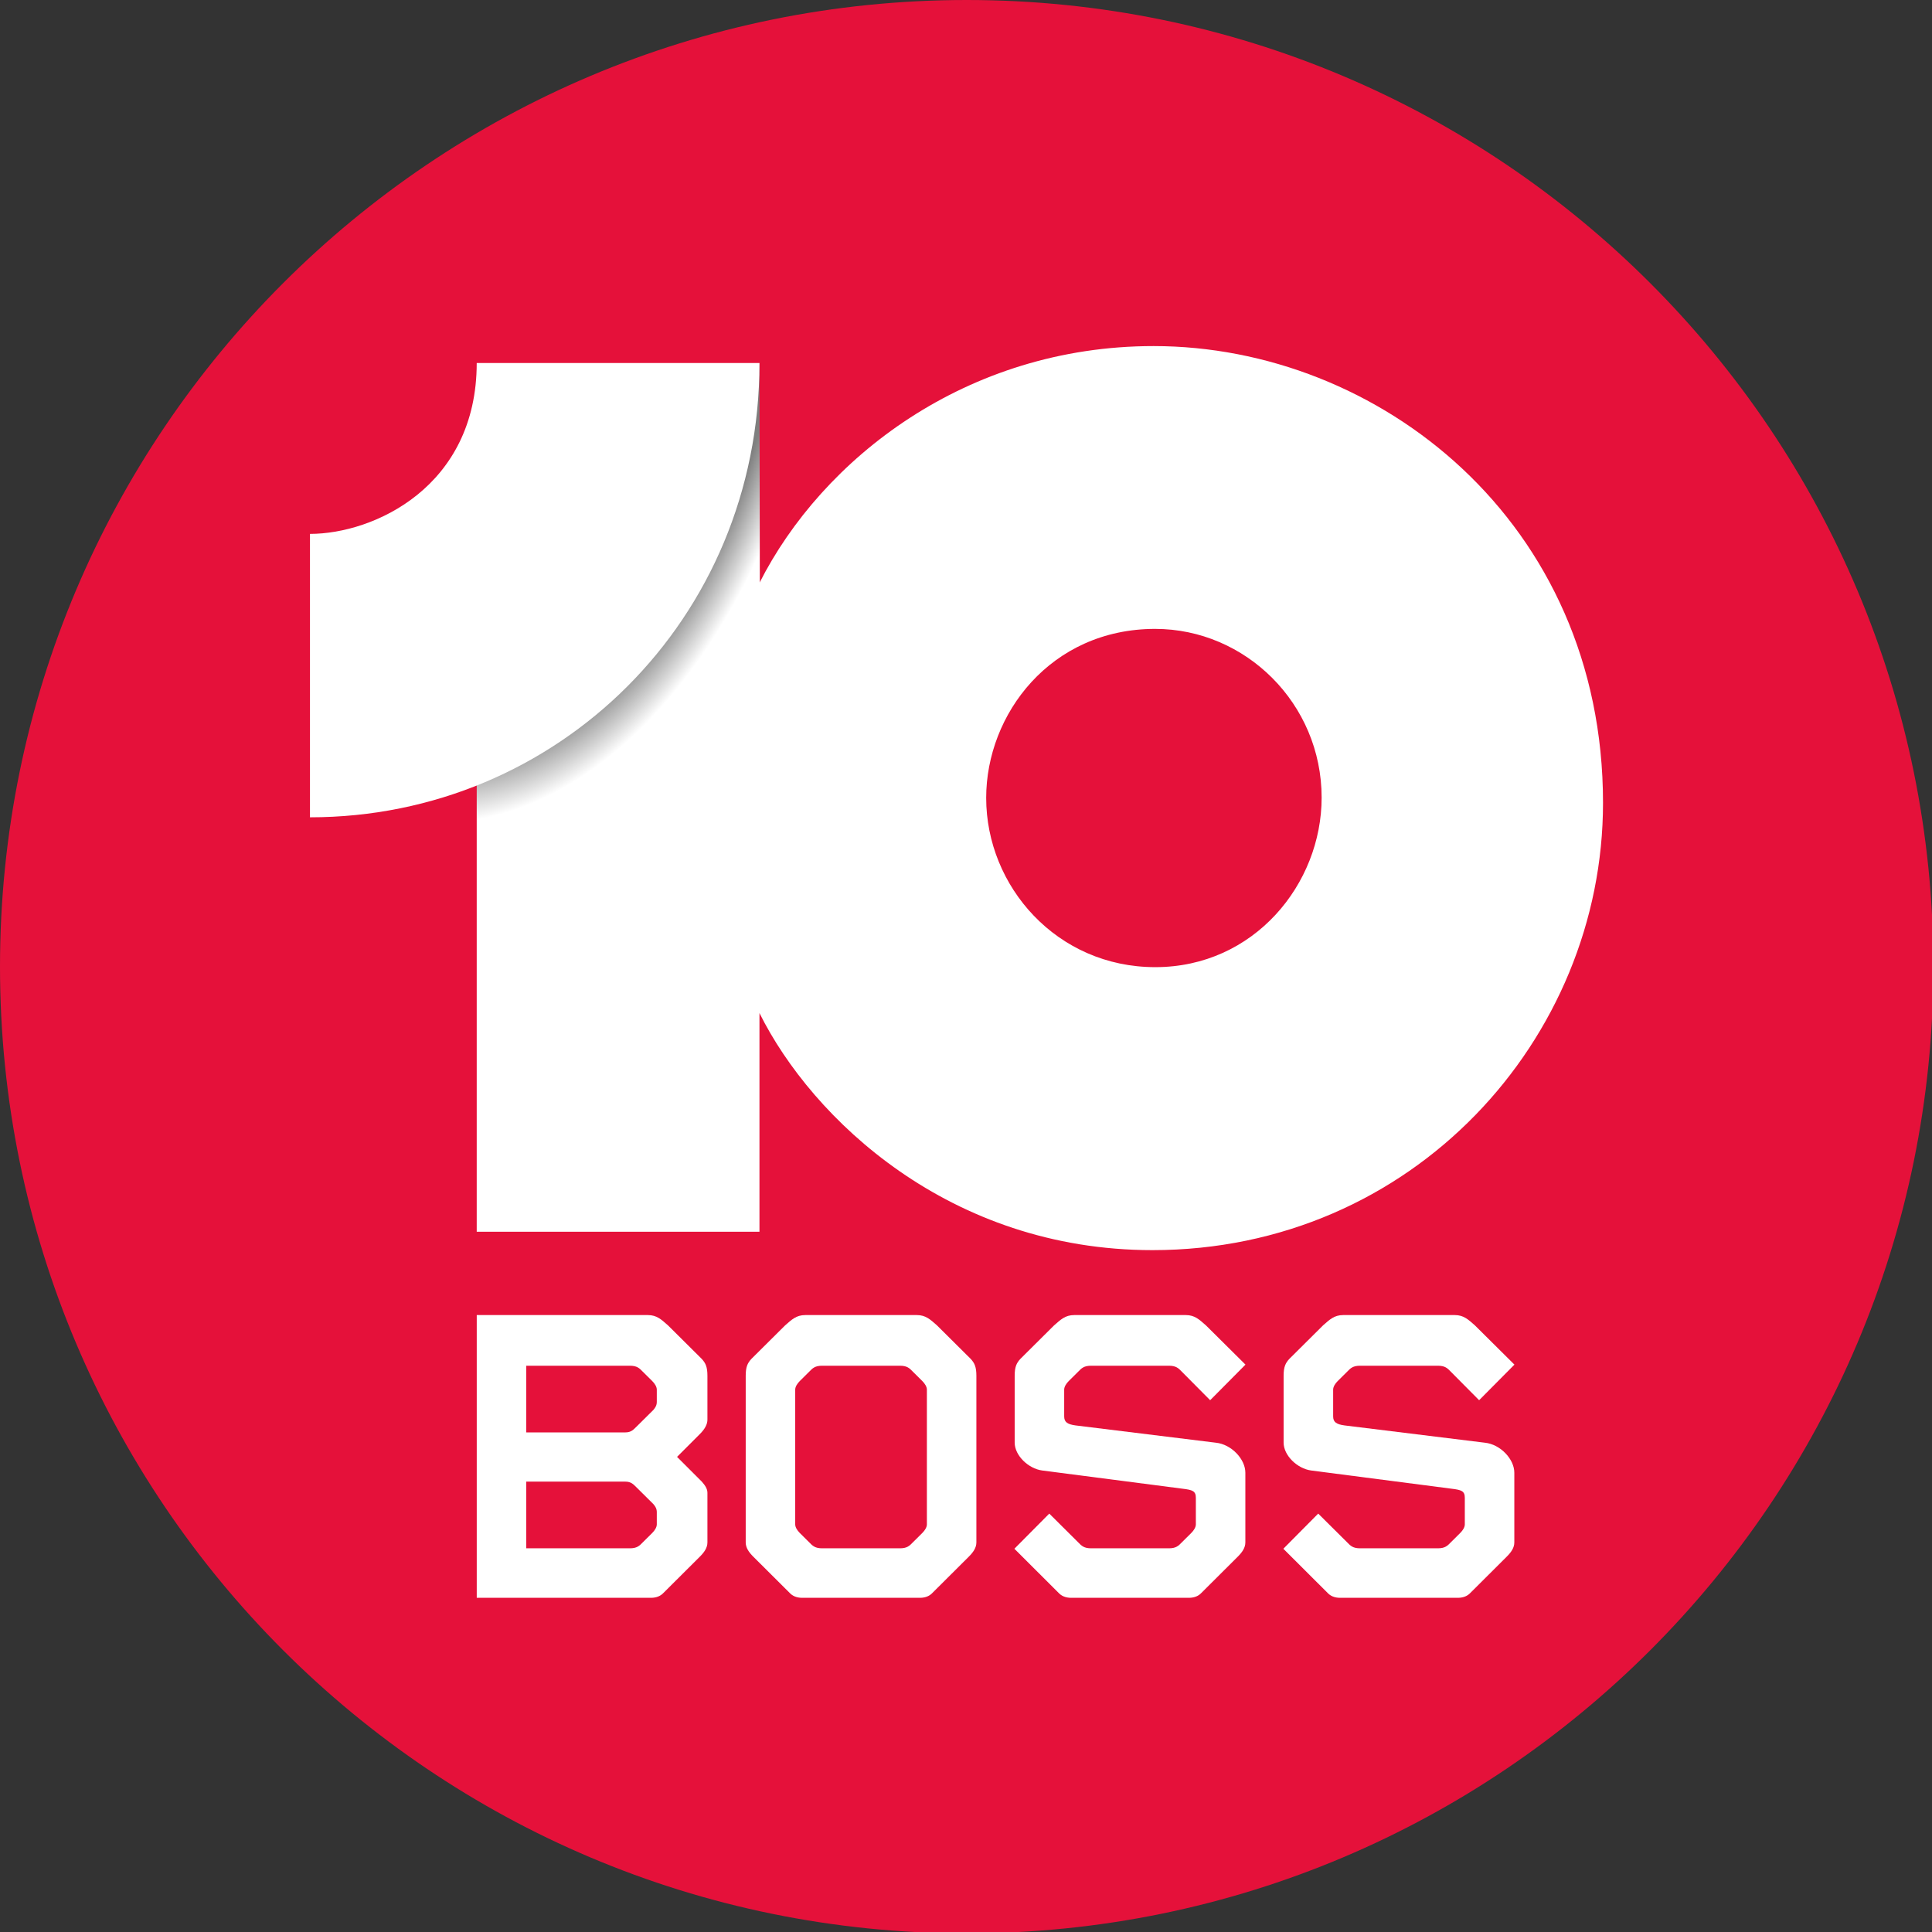
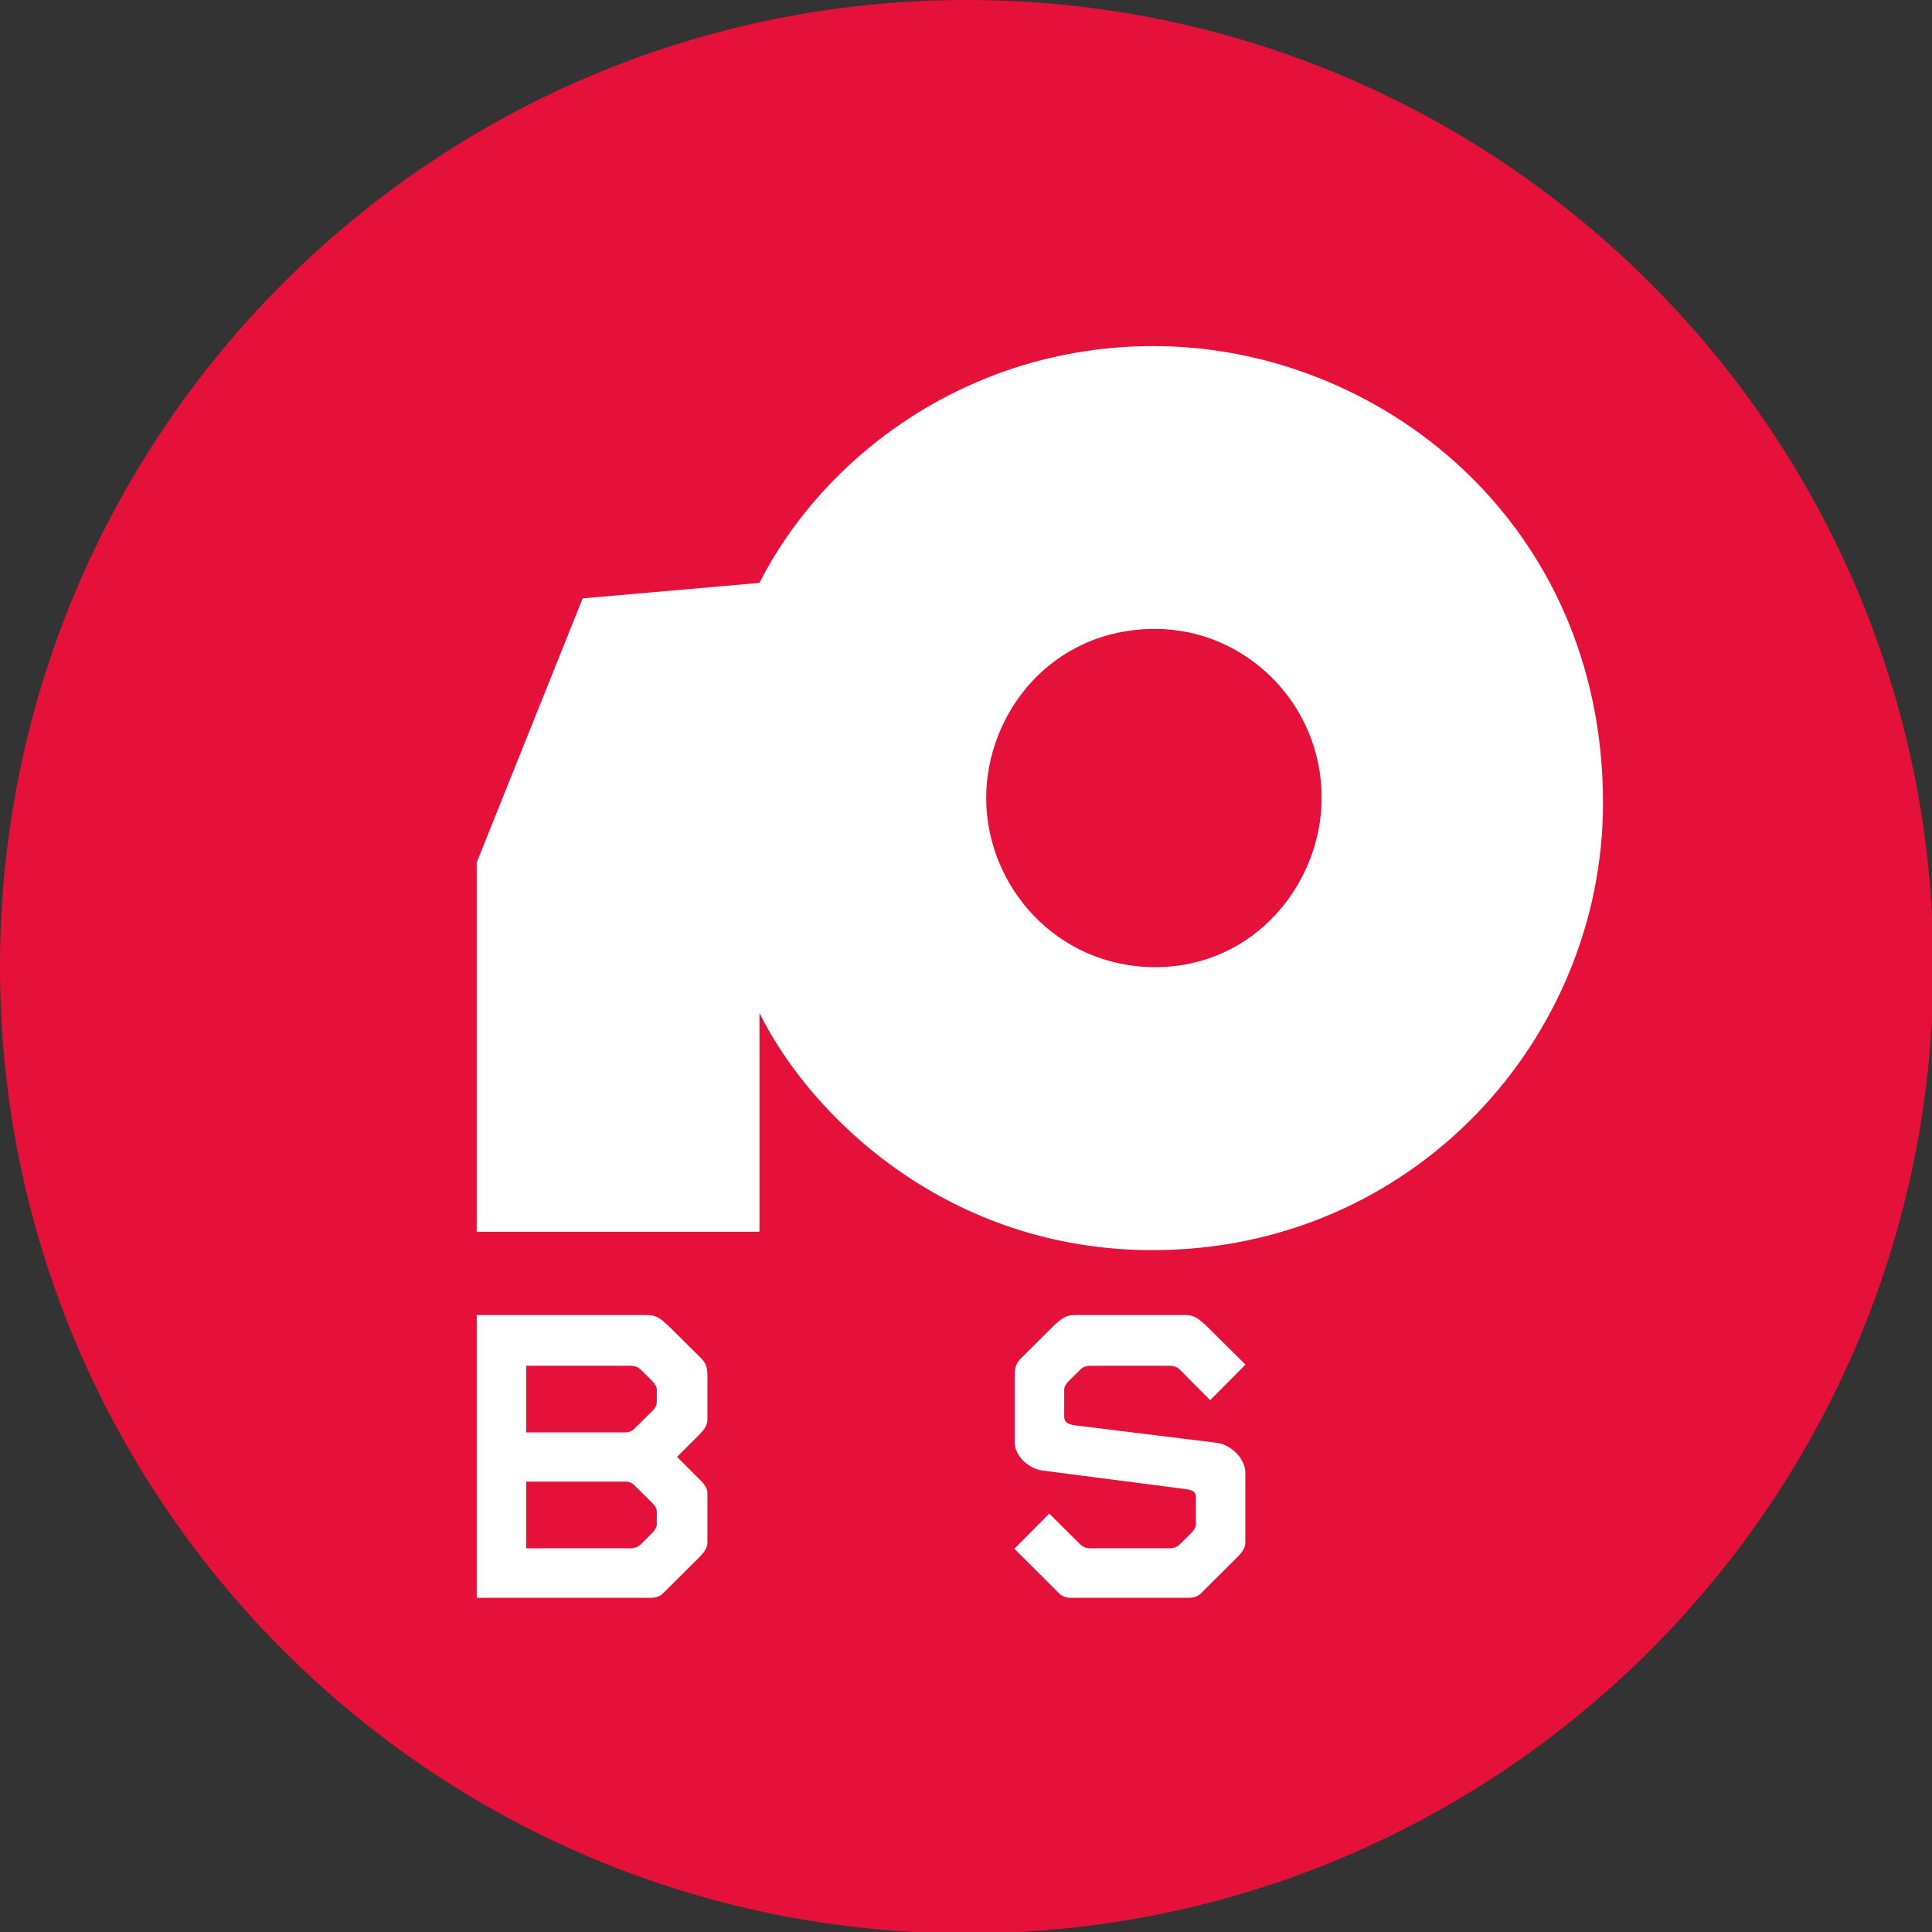
<svg xmlns="http://www.w3.org/2000/svg" width="316px" height="316px" viewBox="0 0 316 316" version="1.1">
  <rect x="0" y="0" width="316" height="316" fill="#333333" stroke="none" />
  <defs>
    <radialGradient id="radial0" gradientUnits="userSpaceOnUse" cx="90.613" cy="147.489" fx="90.613" fy="147.489" r="31.771" gradientTransform="matrix(-0.312,2.956,-1.834,-0.194,376.446,-198.743)">
      <stop offset="0" style="stop-color:rgb(0%,0%,0%);stop-opacity:1;" />
      <stop offset="0.883" style="stop-color:rgb(50.196%,50.196%,50.196%);stop-opacity:1;" />
      <stop offset="1" style="stop-color:rgb(100%,100%,100%);stop-opacity:1;" />
    </radialGradient>
  </defs>
  <g id="surface1">
    <path style=" stroke:none;fill-rule:nonzero;fill:rgb(89.804%,6.667%,22.745%);fill-opacity:1;" d="M 316.227 158.113 C 316.227 245.438 245.438 316.227 158.113 316.227 C 70.789 316.227 0 245.438 0 158.113 C 0 70.789 70.789 0 158.113 0 C 245.438 0 316.227 70.789 316.227 158.113 Z M 316.227 158.113 " />
    <path style=" stroke:none;fill-rule:nonzero;fill:rgb(100%,100%,100%);fill-opacity:1;" d="M 188.688 56.605 C 158.027 56.605 134.492 75.023 124.219 95.34 L 95.301 97.871 L 77.973 141.066 L 77.973 201.469 L 124.219 201.469 L 124.219 165.699 C 132.836 183.016 155.34 204.473 188.5 204.473 C 231.027 204.473 262.191 169.996 262.191 131.32 C 262.191 85.281 225.434 56.605 188.688 56.605 Z M 188.934 102.863 C 203.715 102.863 216.168 115.078 216.168 130.457 C 216.168 144.57 205.141 158.188 188.957 158.188 C 172.863 158.188 161.301 144.988 161.301 130.508 C 161.301 116.805 171.855 102.863 188.934 102.863 Z M 188.934 102.863 " />
-     <path style=" stroke:none;fill-rule:evenodd;fill:url(#radial0);" d="M 77.973 126.746 L 77.973 141.066 L 124.332 128.129 L 124.219 59.371 Z M 77.973 126.746 " />
-     <path style=" stroke:none;fill-rule:nonzero;fill:rgb(100%,100%,100%);fill-opacity:1;" d="M 50.699 133.68 L 50.699 87.324 C 61.156 87.324 77.973 79.594 77.973 59.371 L 124.219 59.371 C 124.219 101.32 91.137 133.68 50.699 133.68 Z M 50.699 133.68 " />
    <path style=" stroke:none;fill-rule:nonzero;fill:rgb(100%,100%,100%);fill-opacity:1;" d="M 77.977 215.094 L 77.977 261.34 L 106.473 261.34 C 107.391 261.34 108.062 261.031 108.531 260.523 L 114.422 254.656 C 115.203 253.883 115.707 253.148 115.707 252.277 L 115.707 244.176 C 115.707 243.48 115.297 242.914 114.789 242.336 L 110.738 238.289 L 114.422 234.605 C 115.301 233.742 115.727 232.93 115.707 232.156 L 115.707 225.035 C 115.707 223.582 115.414 222.953 114.777 222.262 L 109.266 216.785 C 108.184 215.844 107.457 215.094 105.953 215.094 Z M 86.074 223.379 L 103.008 223.379 C 104.188 223.379 104.586 223.785 105.125 224.344 L 106.691 225.898 C 107.109 226.316 107.426 226.832 107.426 227.289 L 107.426 229.289 C 107.426 229.844 107.211 230.199 106.875 230.602 L 104.113 233.34 C 103.625 233.801 103.273 234.285 102.273 234.285 L 86.074 234.285 Z M 86.074 242.336 L 102.273 242.336 C 103.273 242.336 103.625 242.82 104.113 243.281 L 106.875 246.02 C 107.211 246.422 107.426 246.777 107.426 247.328 L 107.426 249.332 C 107.426 249.789 107.109 250.301 106.691 250.723 L 105.125 252.277 C 104.586 252.836 104.188 253.242 103.008 253.242 L 86.074 253.242 Z M 86.074 242.336 " />
-     <path style=" stroke:none;fill-rule:nonzero;fill:rgb(100%,100%,100%);fill-opacity:1;" d="M 131.723 215.094 C 130.223 215.094 129.492 215.844 128.41 216.785 L 122.898 222.262 C 122.262 222.953 121.969 223.582 121.969 225.035 L 121.969 252.277 C 121.969 253.148 122.473 253.883 123.254 254.656 L 129.145 260.523 C 129.613 261.031 130.285 261.34 131.203 261.34 L 150.465 261.34 C 151.383 261.34 152.055 261.031 152.523 260.523 L 158.414 254.656 C 159.195 253.883 159.699 253.148 159.699 252.277 L 159.699 225.035 C 159.699 223.582 159.406 222.953 158.77 222.262 L 153.258 216.785 C 152.176 215.844 151.445 215.094 149.945 215.094 Z M 134.484 223.379 L 147.184 223.379 C 148.363 223.379 148.762 223.785 149.301 224.344 L 150.867 225.898 C 151.285 226.316 151.602 226.832 151.602 227.289 L 151.602 249.332 C 151.602 249.789 151.285 250.301 150.867 250.723 L 149.301 252.277 C 148.762 252.836 148.363 253.242 147.184 253.242 L 134.484 253.242 C 133.305 253.242 132.906 252.836 132.367 252.277 L 130.801 250.723 C 130.383 250.301 130.066 249.789 130.066 249.332 L 130.066 227.289 C 130.066 226.832 130.383 226.316 130.801 225.898 L 132.367 224.344 C 132.906 223.785 133.305 223.379 134.484 223.379 Z M 134.484 223.379 " />
    <path style=" stroke:none;fill-rule:nonzero;fill:rgb(100%,100%,100%);fill-opacity:1;" d="M 165.961 225.035 C 165.961 223.582 166.254 222.953 166.891 222.262 L 172.402 216.785 C 173.484 215.844 174.215 215.094 175.715 215.094 L 193.938 215.094 C 195.438 215.094 196.168 215.844 197.25 216.785 L 203.711 223.199 L 197.934 229.02 L 193.293 224.344 C 192.754 223.785 192.355 223.379 191.176 223.379 L 178.477 223.379 C 177.297 223.379 176.898 223.785 176.359 224.344 L 174.793 225.898 C 174.375 226.316 174.059 226.832 174.059 227.289 L 174.059 231.668 C 174.059 232.621 174.617 232.961 175.898 233.141 L 198.859 235.969 C 201.414 236.223 203.691 238.66 203.691 240.871 L 203.691 252.277 C 203.691 253.148 203.188 253.883 202.406 254.656 L 196.516 260.523 C 196.047 261.031 195.375 261.34 194.453 261.34 L 175.195 261.34 C 174.277 261.34 173.605 261.031 173.137 260.523 L 165.914 253.316 L 171.621 247.566 L 176.359 252.277 C 176.898 252.836 177.297 253.242 178.477 253.242 L 191.176 253.242 C 192.355 253.242 192.754 252.836 193.293 252.277 L 194.859 250.723 C 195.277 250.301 195.594 249.789 195.594 249.332 L 195.594 244.988 C 195.594 243.867 195.043 243.695 193.465 243.5 L 170.469 240.516 C 168.199 240.215 165.961 238.059 165.961 235.953 L 165.961 225.035 " />
-     <path style=" stroke:none;fill-rule:nonzero;fill:rgb(100%,100%,100%);fill-opacity:1;" d="M 209.949 225.035 C 209.949 223.582 210.246 222.953 210.883 222.262 L 216.395 216.785 C 217.477 215.844 218.203 215.094 219.707 215.094 L 237.93 215.094 C 239.43 215.094 240.16 215.844 241.242 216.785 L 247.703 223.199 L 241.926 229.02 L 237.285 224.344 C 236.746 223.785 236.348 223.379 235.168 223.379 L 222.469 223.379 C 221.289 223.379 220.891 223.785 220.352 224.344 L 218.785 225.898 C 218.367 226.316 218.051 226.832 218.051 227.289 L 218.051 231.668 C 218.051 232.621 218.609 232.961 219.891 233.141 L 242.852 235.969 C 245.406 236.223 247.684 238.66 247.684 240.871 L 247.684 252.277 C 247.684 253.148 247.18 253.883 246.395 254.656 L 240.508 260.523 C 240.039 261.031 239.367 261.34 238.445 261.34 L 219.188 261.34 C 218.27 261.34 217.598 261.031 217.129 260.523 L 209.906 253.316 L 215.609 247.566 L 220.352 252.277 C 220.891 252.836 221.289 253.242 222.469 253.242 L 235.168 253.242 C 236.348 253.242 236.746 252.836 237.285 252.277 L 238.848 250.723 C 239.27 250.301 239.586 249.789 239.586 249.332 L 239.586 244.988 C 239.586 243.867 239.035 243.695 237.457 243.5 L 214.461 240.516 C 212.191 240.215 209.949 238.059 209.949 235.953 L 209.949 225.035 " />
  </g>
</svg>